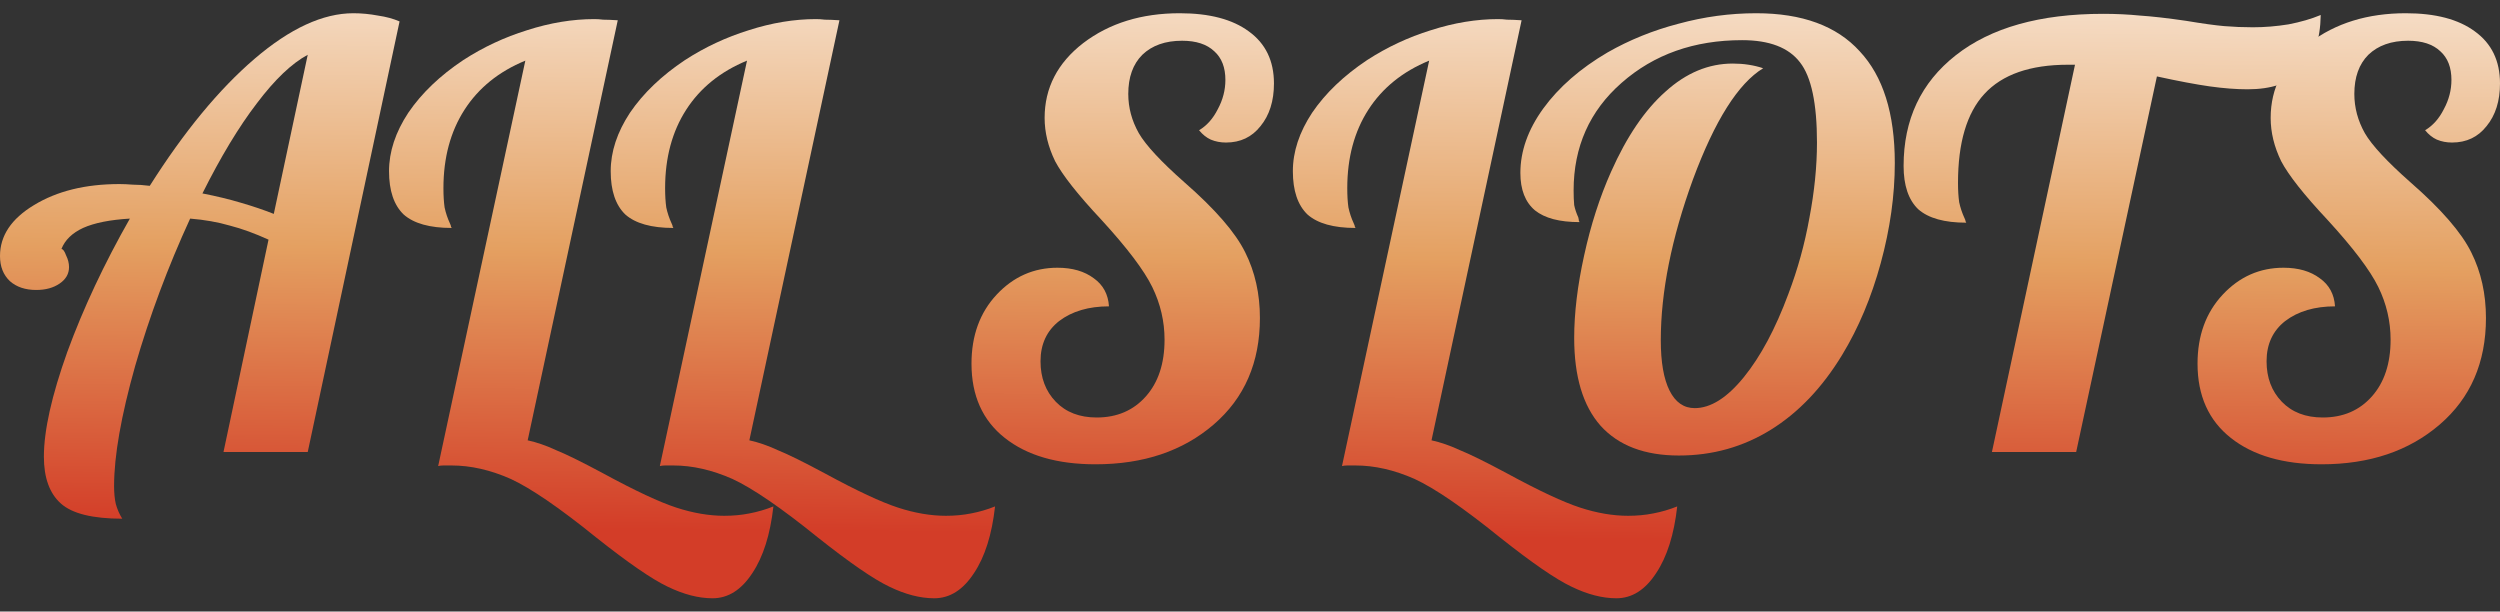
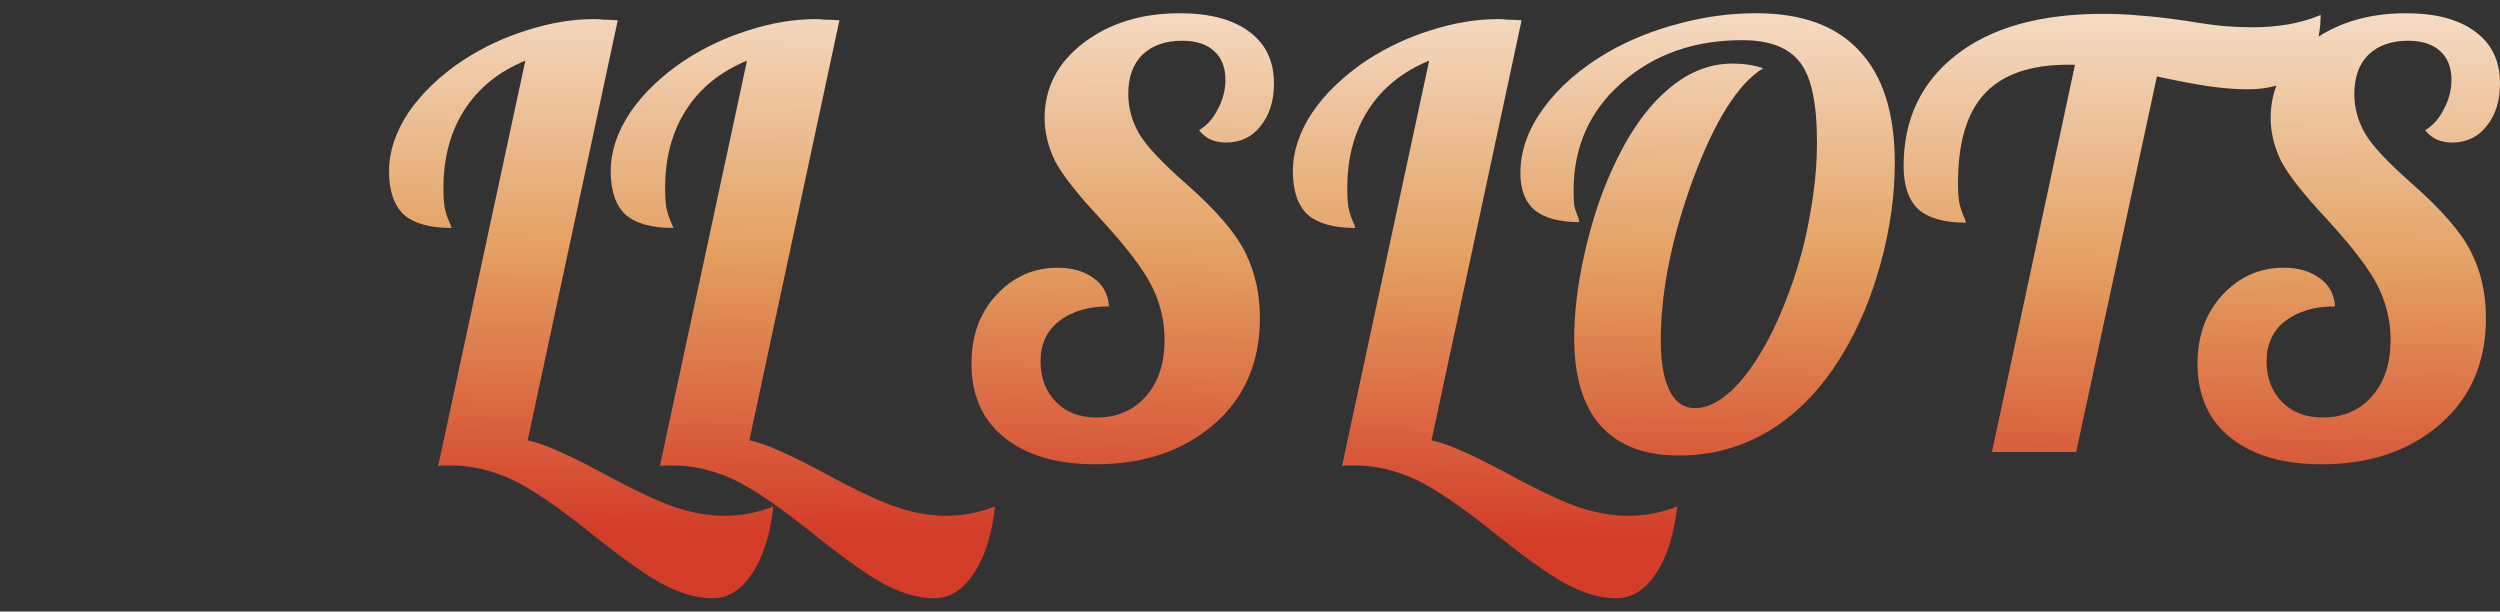
<svg xmlns="http://www.w3.org/2000/svg" width="139" height="34" viewBox="0 0 139 34" fill="none">
  <rect x="0" y="0" width="139" height="34" fill="#333333" stroke="none" />
-   <path d="M17.11 3.046C16.221 3.523 15.277 4.423 14.28 5.746C13.282 7.047 12.274 8.716 11.255 10.755C12.035 10.907 12.751 11.08 13.401 11.275C14.074 11.47 14.681 11.677 15.223 11.893L17.11 3.046ZM19.647 0.736C20.102 0.736 20.558 0.78 21.013 0.866C21.468 0.931 21.869 1.04 22.216 1.192L17.11 25.132H12.426L14.93 13.325C14.171 12.978 13.456 12.717 12.783 12.544C12.111 12.349 11.374 12.219 10.572 12.154C9.335 14.842 8.316 17.575 7.514 20.351C6.733 23.126 6.343 25.349 6.343 27.019C6.343 27.409 6.375 27.745 6.44 28.027C6.527 28.331 6.646 28.602 6.798 28.84C5.15 28.84 4.012 28.558 3.383 27.994C2.754 27.431 2.44 26.563 2.44 25.392C2.44 23.939 2.873 21.999 3.741 19.57C4.63 17.141 5.79 14.669 7.221 12.154C6.115 12.219 5.248 12.392 4.619 12.674C4.012 12.956 3.611 13.346 3.415 13.845C3.502 13.845 3.589 13.964 3.676 14.203C3.784 14.42 3.838 14.636 3.838 14.853C3.838 15.222 3.665 15.526 3.318 15.764C2.971 16.003 2.537 16.122 2.017 16.122C1.41 16.122 0.922 15.959 0.553 15.634C0.184 15.287 0 14.821 0 14.235C0 13.108 0.629 12.164 1.887 11.405C3.166 10.625 4.749 10.234 6.636 10.234C6.853 10.234 7.102 10.245 7.384 10.267C7.666 10.267 7.98 10.289 8.327 10.332C10.235 7.318 12.176 4.965 14.149 3.273C16.123 1.582 17.955 0.736 19.647 0.736Z" fill="url(#paint0_linear_8021_56183)" />
  <path d="M25.761 3.339C26.867 2.623 28.049 2.07 29.306 1.68C30.586 1.268 31.833 1.062 33.047 1.062C33.199 1.062 33.362 1.072 33.535 1.094C33.73 1.094 34.001 1.105 34.348 1.127L29.339 24.482C29.838 24.59 30.369 24.774 30.933 25.035C31.518 25.273 32.397 25.707 33.568 26.336C35.324 27.29 36.669 27.919 37.601 28.222C38.533 28.526 39.423 28.678 40.268 28.678C40.767 28.678 41.233 28.634 41.667 28.547C42.122 28.461 42.567 28.331 43.001 28.157C42.827 29.718 42.437 30.955 41.83 31.865C41.222 32.798 40.485 33.264 39.618 33.264C38.837 33.264 38.002 33.047 37.113 32.614C36.246 32.202 34.923 31.291 33.145 29.881C31.106 28.233 29.523 27.149 28.396 26.628C27.268 26.13 26.173 25.88 25.11 25.88C24.915 25.88 24.763 25.88 24.655 25.88C24.547 25.88 24.449 25.891 24.362 25.913L29.209 3.371C27.734 3.978 26.607 4.889 25.826 6.103C25.045 7.318 24.655 8.771 24.655 10.462C24.655 10.874 24.677 11.232 24.72 11.536C24.785 11.839 24.883 12.132 25.013 12.414C25.056 12.501 25.078 12.566 25.078 12.609C25.099 12.631 25.11 12.652 25.11 12.674C23.896 12.674 23.007 12.425 22.443 11.926C21.901 11.405 21.63 10.603 21.63 9.519C21.63 8.435 21.988 7.35 22.703 6.266C23.441 5.182 24.46 4.206 25.761 3.339Z" fill="url(#paint1_linear_8021_56183)" />
-   <path d="M38.086 3.339C39.192 2.623 40.374 2.07 41.631 1.68C42.911 1.268 44.158 1.062 45.372 1.062C45.524 1.062 45.687 1.072 45.86 1.094C46.055 1.094 46.326 1.105 46.673 1.127L41.664 24.482C42.163 24.59 42.694 24.774 43.258 25.035C43.843 25.273 44.721 25.707 45.892 26.336C47.649 27.29 48.993 27.919 49.926 28.222C50.858 28.526 51.748 28.678 52.593 28.678C53.092 28.678 53.558 28.634 53.992 28.547C54.447 28.461 54.892 28.331 55.325 28.157C55.152 29.718 54.762 30.955 54.154 31.865C53.547 32.798 52.81 33.264 51.943 33.264C51.162 33.264 50.327 33.047 49.438 32.614C48.571 32.202 47.248 31.291 45.47 29.881C43.431 28.233 41.848 27.149 40.721 26.628C39.593 26.13 38.498 25.88 37.435 25.88C37.24 25.88 37.088 25.88 36.98 25.88C36.871 25.88 36.774 25.891 36.687 25.913L41.534 3.371C40.059 3.978 38.932 4.889 38.151 6.103C37.37 7.318 36.98 8.771 36.98 10.462C36.98 10.874 37.002 11.232 37.045 11.536C37.11 11.839 37.208 12.132 37.338 12.414C37.381 12.501 37.403 12.566 37.403 12.609C37.425 12.631 37.435 12.652 37.435 12.674C36.221 12.674 35.332 12.425 34.768 11.926C34.226 11.405 33.955 10.603 33.955 9.519C33.955 8.435 34.313 7.35 35.028 6.266C35.766 5.182 36.785 4.206 38.086 3.339Z" fill="url(#paint2_linear_8021_56183)" />
+   <path d="M38.086 3.339C39.192 2.623 40.374 2.07 41.631 1.68C42.911 1.268 44.158 1.062 45.372 1.062C45.524 1.062 45.687 1.072 45.86 1.094C46.055 1.094 46.326 1.105 46.673 1.127L41.664 24.482C42.163 24.59 42.694 24.774 43.258 25.035C43.843 25.273 44.721 25.707 45.892 26.336C47.649 27.29 48.993 27.919 49.926 28.222C50.858 28.526 51.748 28.678 52.593 28.678C53.092 28.678 53.558 28.634 53.992 28.547C54.447 28.461 54.892 28.331 55.325 28.157C55.152 29.718 54.762 30.955 54.154 31.865C53.547 32.798 52.81 33.264 51.943 33.264C51.162 33.264 50.327 33.047 49.438 32.614C48.571 32.202 47.248 31.291 45.47 29.881C43.431 28.233 41.848 27.149 40.721 26.628C39.593 26.13 38.498 25.88 37.435 25.88C37.24 25.88 37.088 25.88 36.98 25.88C36.871 25.88 36.774 25.891 36.687 25.913L41.534 3.371C40.059 3.978 38.932 4.889 38.151 6.103C37.37 7.318 36.98 8.771 36.98 10.462C36.98 10.874 37.002 11.232 37.045 11.536C37.11 11.839 37.208 12.132 37.338 12.414C37.425 12.631 37.435 12.652 37.435 12.674C36.221 12.674 35.332 12.425 34.768 11.926C34.226 11.405 33.955 10.603 33.955 9.519C33.955 8.435 34.313 7.35 35.028 6.266C35.766 5.182 36.785 4.206 38.086 3.339Z" fill="url(#paint2_linear_8021_56183)" />
  <path d="M58.081 6.559C58.081 4.889 58.796 3.501 60.228 2.395C61.681 1.289 63.469 0.736 65.595 0.736C67.243 0.736 68.522 1.072 69.433 1.745C70.365 2.417 70.832 3.382 70.832 4.64C70.832 5.615 70.582 6.407 70.084 7.014C69.606 7.621 68.967 7.925 68.164 7.925C67.861 7.925 67.579 7.871 67.319 7.762C67.08 7.654 66.863 7.48 66.668 7.242C67.102 6.982 67.449 6.591 67.709 6.071C67.991 5.55 68.132 5.008 68.132 4.444C68.132 3.751 67.926 3.219 67.514 2.851C67.102 2.46 66.505 2.265 65.725 2.265C64.792 2.265 64.055 2.525 63.513 3.046C62.992 3.566 62.732 4.293 62.732 5.225C62.732 5.984 62.927 6.711 63.318 7.405C63.708 8.077 64.554 8.988 65.855 10.137C67.568 11.633 68.696 12.934 69.238 14.04C69.78 15.124 70.051 16.339 70.051 17.683C70.051 20.155 69.194 22.129 67.481 23.603C65.768 25.078 63.578 25.815 60.911 25.815C58.785 25.815 57.105 25.327 55.869 24.351C54.633 23.376 54.015 21.999 54.015 20.22C54.015 18.659 54.481 17.38 55.413 16.382C56.346 15.385 57.474 14.886 58.796 14.886C59.62 14.886 60.293 15.081 60.813 15.471C61.334 15.84 61.615 16.36 61.659 17.033C60.531 17.033 59.609 17.304 58.894 17.846C58.2 18.388 57.853 19.136 57.853 20.09C57.853 21.001 58.135 21.749 58.699 22.335C59.263 22.92 60.022 23.213 60.976 23.213C62.103 23.213 63.014 22.823 63.708 22.042C64.402 21.261 64.749 20.21 64.749 18.887C64.749 17.868 64.521 16.892 64.066 15.959C63.611 15.027 62.667 13.78 61.236 12.219C59.935 10.831 59.078 9.746 58.666 8.966C58.276 8.163 58.081 7.361 58.081 6.559Z" fill="url(#paint3_linear_8021_56183)" />
  <path d="M76.014 3.339C77.12 2.623 78.302 2.07 79.559 1.68C80.839 1.268 82.085 1.062 83.3 1.062C83.452 1.062 83.614 1.072 83.788 1.094C83.983 1.094 84.254 1.105 84.601 1.127L79.592 24.482C80.091 24.59 80.622 24.774 81.186 25.035C81.771 25.273 82.649 25.707 83.82 26.336C85.577 27.29 86.921 27.919 87.854 28.222C88.786 28.526 89.675 28.678 90.521 28.678C91.02 28.678 91.486 28.634 91.92 28.547C92.375 28.461 92.82 28.331 93.253 28.157C93.08 29.718 92.689 30.955 92.082 31.865C91.475 32.798 90.738 33.264 89.871 33.264C89.09 33.264 88.255 33.047 87.366 32.614C86.498 32.202 85.176 31.291 83.397 29.881C81.359 28.233 79.776 27.149 78.648 26.628C77.521 26.13 76.426 25.88 75.363 25.88C75.168 25.88 75.016 25.88 74.908 25.88C74.799 25.88 74.702 25.891 74.615 25.913L79.462 3.371C77.987 3.978 76.859 4.889 76.079 6.103C75.298 7.318 74.908 8.771 74.908 10.462C74.908 10.874 74.929 11.232 74.973 11.536C75.038 11.839 75.135 12.132 75.266 12.414C75.309 12.501 75.331 12.566 75.331 12.609C75.352 12.631 75.363 12.652 75.363 12.674C74.149 12.674 73.26 12.425 72.696 11.926C72.154 11.405 71.883 10.603 71.883 9.519C71.883 8.435 72.24 7.35 72.956 6.266C73.693 5.182 74.713 4.206 76.014 3.339Z" fill="url(#paint4_linear_8021_56183)" />
  <path d="M89.575 9.551C90.442 7.6 91.45 6.114 92.6 5.095C93.749 4.054 94.996 3.534 96.34 3.534C96.644 3.534 96.937 3.555 97.219 3.599C97.501 3.642 97.772 3.707 98.032 3.794C96.644 4.64 95.343 6.7 94.129 9.974C92.936 13.249 92.34 16.23 92.34 18.919C92.34 20.134 92.502 21.066 92.827 21.717C93.153 22.367 93.619 22.692 94.226 22.692C95.115 22.692 96.026 22.118 96.959 20.969C97.891 19.819 98.715 18.28 99.431 16.35C99.951 14.983 100.341 13.574 100.602 12.121C100.883 10.646 101.024 9.248 101.024 7.925C101.024 5.756 100.71 4.271 100.081 3.469C99.452 2.645 98.379 2.233 96.861 2.233C94.194 2.233 91.96 3.024 90.16 4.607C88.382 6.168 87.493 8.163 87.493 10.592C87.493 10.896 87.504 11.167 87.525 11.405C87.569 11.622 87.645 11.85 87.753 12.088C87.775 12.175 87.786 12.24 87.786 12.284C87.807 12.305 87.818 12.327 87.818 12.349C86.712 12.349 85.888 12.132 85.346 11.698C84.804 11.243 84.533 10.549 84.533 9.616C84.533 8.402 84.956 7.209 85.802 6.038C86.669 4.846 87.862 3.805 89.379 2.916C90.594 2.222 91.906 1.69 93.315 1.322C94.747 0.931 96.189 0.736 97.641 0.736C100.2 0.736 102.12 1.441 103.399 2.851C104.7 4.238 105.351 6.309 105.351 9.063C105.351 10.863 105.09 12.717 104.57 14.626C104.049 16.534 103.334 18.236 102.423 19.733C101.317 21.554 99.994 22.942 98.455 23.896C96.915 24.85 95.213 25.327 93.348 25.327C91.44 25.327 89.987 24.774 88.989 23.668C88.013 22.562 87.525 20.936 87.525 18.789C87.525 17.401 87.71 15.873 88.078 14.203C88.447 12.511 88.946 10.961 89.575 9.551Z" fill="url(#paint5_linear_8021_56183)" />
  <path d="M125.259 1.517C125.909 1.517 126.571 1.463 127.243 1.354C127.915 1.224 128.512 1.051 129.032 0.834C129.01 2.222 128.653 3.263 127.959 3.957C127.286 4.629 126.289 4.965 124.966 4.965C124.337 4.965 123.632 4.911 122.852 4.802C122.093 4.694 121.117 4.51 119.924 4.249L115.435 25.132H110.751L115.37 3.599H114.98C112.877 3.599 111.326 4.141 110.329 5.225C109.353 6.288 108.865 7.936 108.865 10.169C108.865 10.581 108.887 10.939 108.93 11.243C108.995 11.546 109.093 11.839 109.223 12.121C109.266 12.208 109.288 12.273 109.288 12.316C109.309 12.338 109.32 12.36 109.32 12.381C108.106 12.381 107.217 12.132 106.653 11.633C106.111 11.113 105.84 10.31 105.84 9.226C105.84 6.646 106.805 4.596 108.735 3.078C110.686 1.539 113.419 0.769 116.932 0.769C117.647 0.769 118.33 0.801 118.981 0.866C119.653 0.91 120.51 1.007 121.551 1.159C122.461 1.311 123.166 1.409 123.665 1.452C124.185 1.495 124.717 1.517 125.259 1.517Z" fill="url(#paint6_linear_8021_56183)" />
  <path d="M126.249 6.559C126.249 4.889 126.965 3.501 128.396 2.395C129.849 1.289 131.638 0.736 133.763 0.736C135.411 0.736 136.691 1.072 137.601 1.745C138.534 2.417 139 3.382 139 4.64C139 5.615 138.751 6.407 138.252 7.014C137.775 7.621 137.135 7.925 136.333 7.925C136.029 7.925 135.747 7.871 135.487 7.762C135.248 7.654 135.032 7.48 134.836 7.242C135.27 6.982 135.617 6.591 135.877 6.071C136.159 5.55 136.3 5.008 136.3 4.444C136.3 3.751 136.094 3.219 135.682 2.851C135.27 2.46 134.674 2.265 133.893 2.265C132.961 2.265 132.223 2.525 131.681 3.046C131.161 3.566 130.901 4.293 130.901 5.225C130.901 5.984 131.096 6.711 131.486 7.405C131.876 8.077 132.722 8.988 134.023 10.137C135.736 11.633 136.864 12.934 137.406 14.04C137.948 15.124 138.219 16.339 138.219 17.683C138.219 20.155 137.363 22.129 135.65 23.603C133.937 25.078 131.746 25.815 129.079 25.815C126.954 25.815 125.273 25.327 124.037 24.351C122.801 23.376 122.183 21.999 122.183 20.22C122.183 18.659 122.649 17.38 123.582 16.382C124.514 15.385 125.642 14.886 126.965 14.886C127.789 14.886 128.461 15.081 128.981 15.471C129.502 15.84 129.784 16.36 129.827 17.033C128.7 17.033 127.778 17.304 127.062 17.846C126.368 18.388 126.021 19.136 126.021 20.09C126.021 21.001 126.303 21.749 126.867 22.335C127.431 22.92 128.19 23.213 129.144 23.213C130.272 23.213 131.183 22.823 131.876 22.042C132.57 21.261 132.917 20.21 132.917 18.887C132.917 17.868 132.69 16.892 132.234 15.959C131.779 15.027 130.836 13.78 129.404 12.219C128.103 10.831 127.247 9.746 126.835 8.966C126.444 8.163 126.249 7.361 126.249 6.559Z" fill="url(#paint7_linear_8021_56183)" />
  <defs>
    <linearGradient id="paint0_linear_8021_56183" x1="69.797" y1="-8.17" x2="69.409" y2="29.779" gradientUnits="userSpaceOnUse">
      <stop stop-color="white" />
      <stop offset="0.591" stop-color="#E4A061" />
      <stop offset="1" stop-color="#D33D28" />
    </linearGradient>
    <linearGradient id="paint1_linear_8021_56183" x1="69.797" y1="-8.17" x2="69.409" y2="29.779" gradientUnits="userSpaceOnUse">
      <stop stop-color="white" />
      <stop offset="0.591" stop-color="#E4A061" />
      <stop offset="1" stop-color="#D33D28" />
    </linearGradient>
    <linearGradient id="paint2_linear_8021_56183" x1="69.797" y1="-8.17" x2="69.409" y2="29.779" gradientUnits="userSpaceOnUse">
      <stop stop-color="white" />
      <stop offset="0.591" stop-color="#E4A061" />
      <stop offset="1" stop-color="#D33D28" />
    </linearGradient>
    <linearGradient id="paint3_linear_8021_56183" x1="69.797" y1="-8.17" x2="69.409" y2="29.779" gradientUnits="userSpaceOnUse">
      <stop stop-color="white" />
      <stop offset="0.591" stop-color="#E4A061" />
      <stop offset="1" stop-color="#D33D28" />
    </linearGradient>
    <linearGradient id="paint4_linear_8021_56183" x1="69.797" y1="-8.17" x2="69.409" y2="29.779" gradientUnits="userSpaceOnUse">
      <stop stop-color="white" />
      <stop offset="0.591" stop-color="#E4A061" />
      <stop offset="1" stop-color="#D33D28" />
    </linearGradient>
    <linearGradient id="paint5_linear_8021_56183" x1="69.797" y1="-8.17" x2="69.409" y2="29.779" gradientUnits="userSpaceOnUse">
      <stop stop-color="white" />
      <stop offset="0.591" stop-color="#E4A061" />
      <stop offset="1" stop-color="#D33D28" />
    </linearGradient>
    <linearGradient id="paint6_linear_8021_56183" x1="69.797" y1="-8.17" x2="69.409" y2="29.779" gradientUnits="userSpaceOnUse">
      <stop stop-color="white" />
      <stop offset="0.591" stop-color="#E4A061" />
      <stop offset="1" stop-color="#D33D28" />
    </linearGradient>
    <linearGradient id="paint7_linear_8021_56183" x1="69.797" y1="-8.17" x2="69.409" y2="29.779" gradientUnits="userSpaceOnUse">
      <stop stop-color="white" />
      <stop offset="0.591" stop-color="#E4A061" />
      <stop offset="1" stop-color="#D33D28" />
    </linearGradient>
  </defs>
</svg>